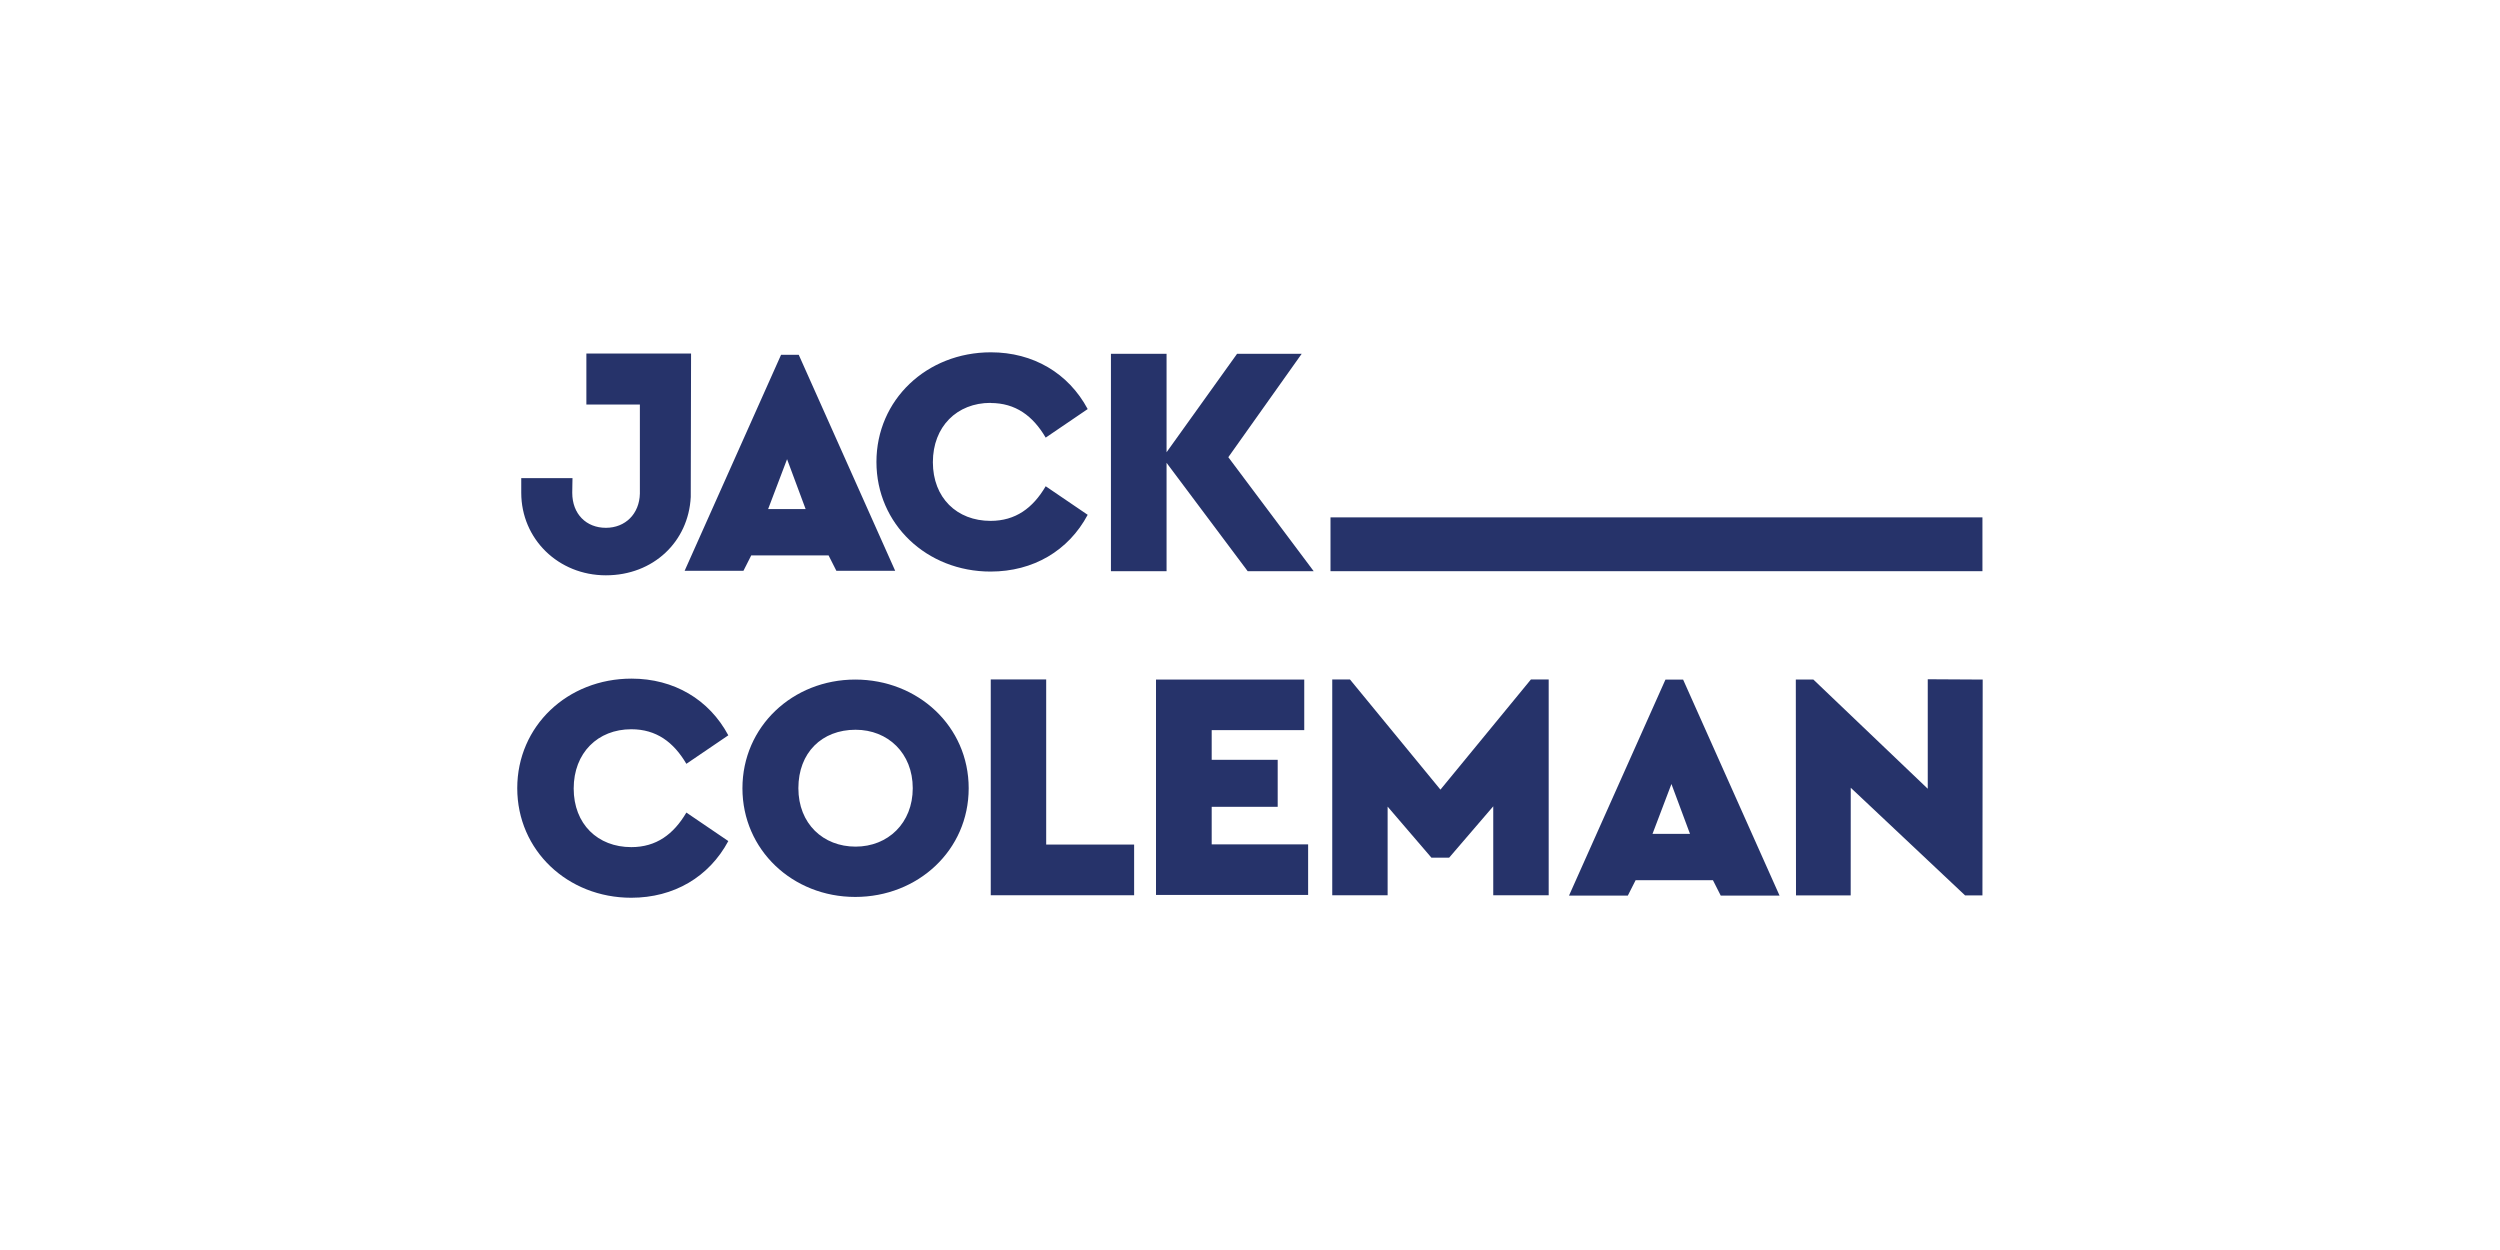
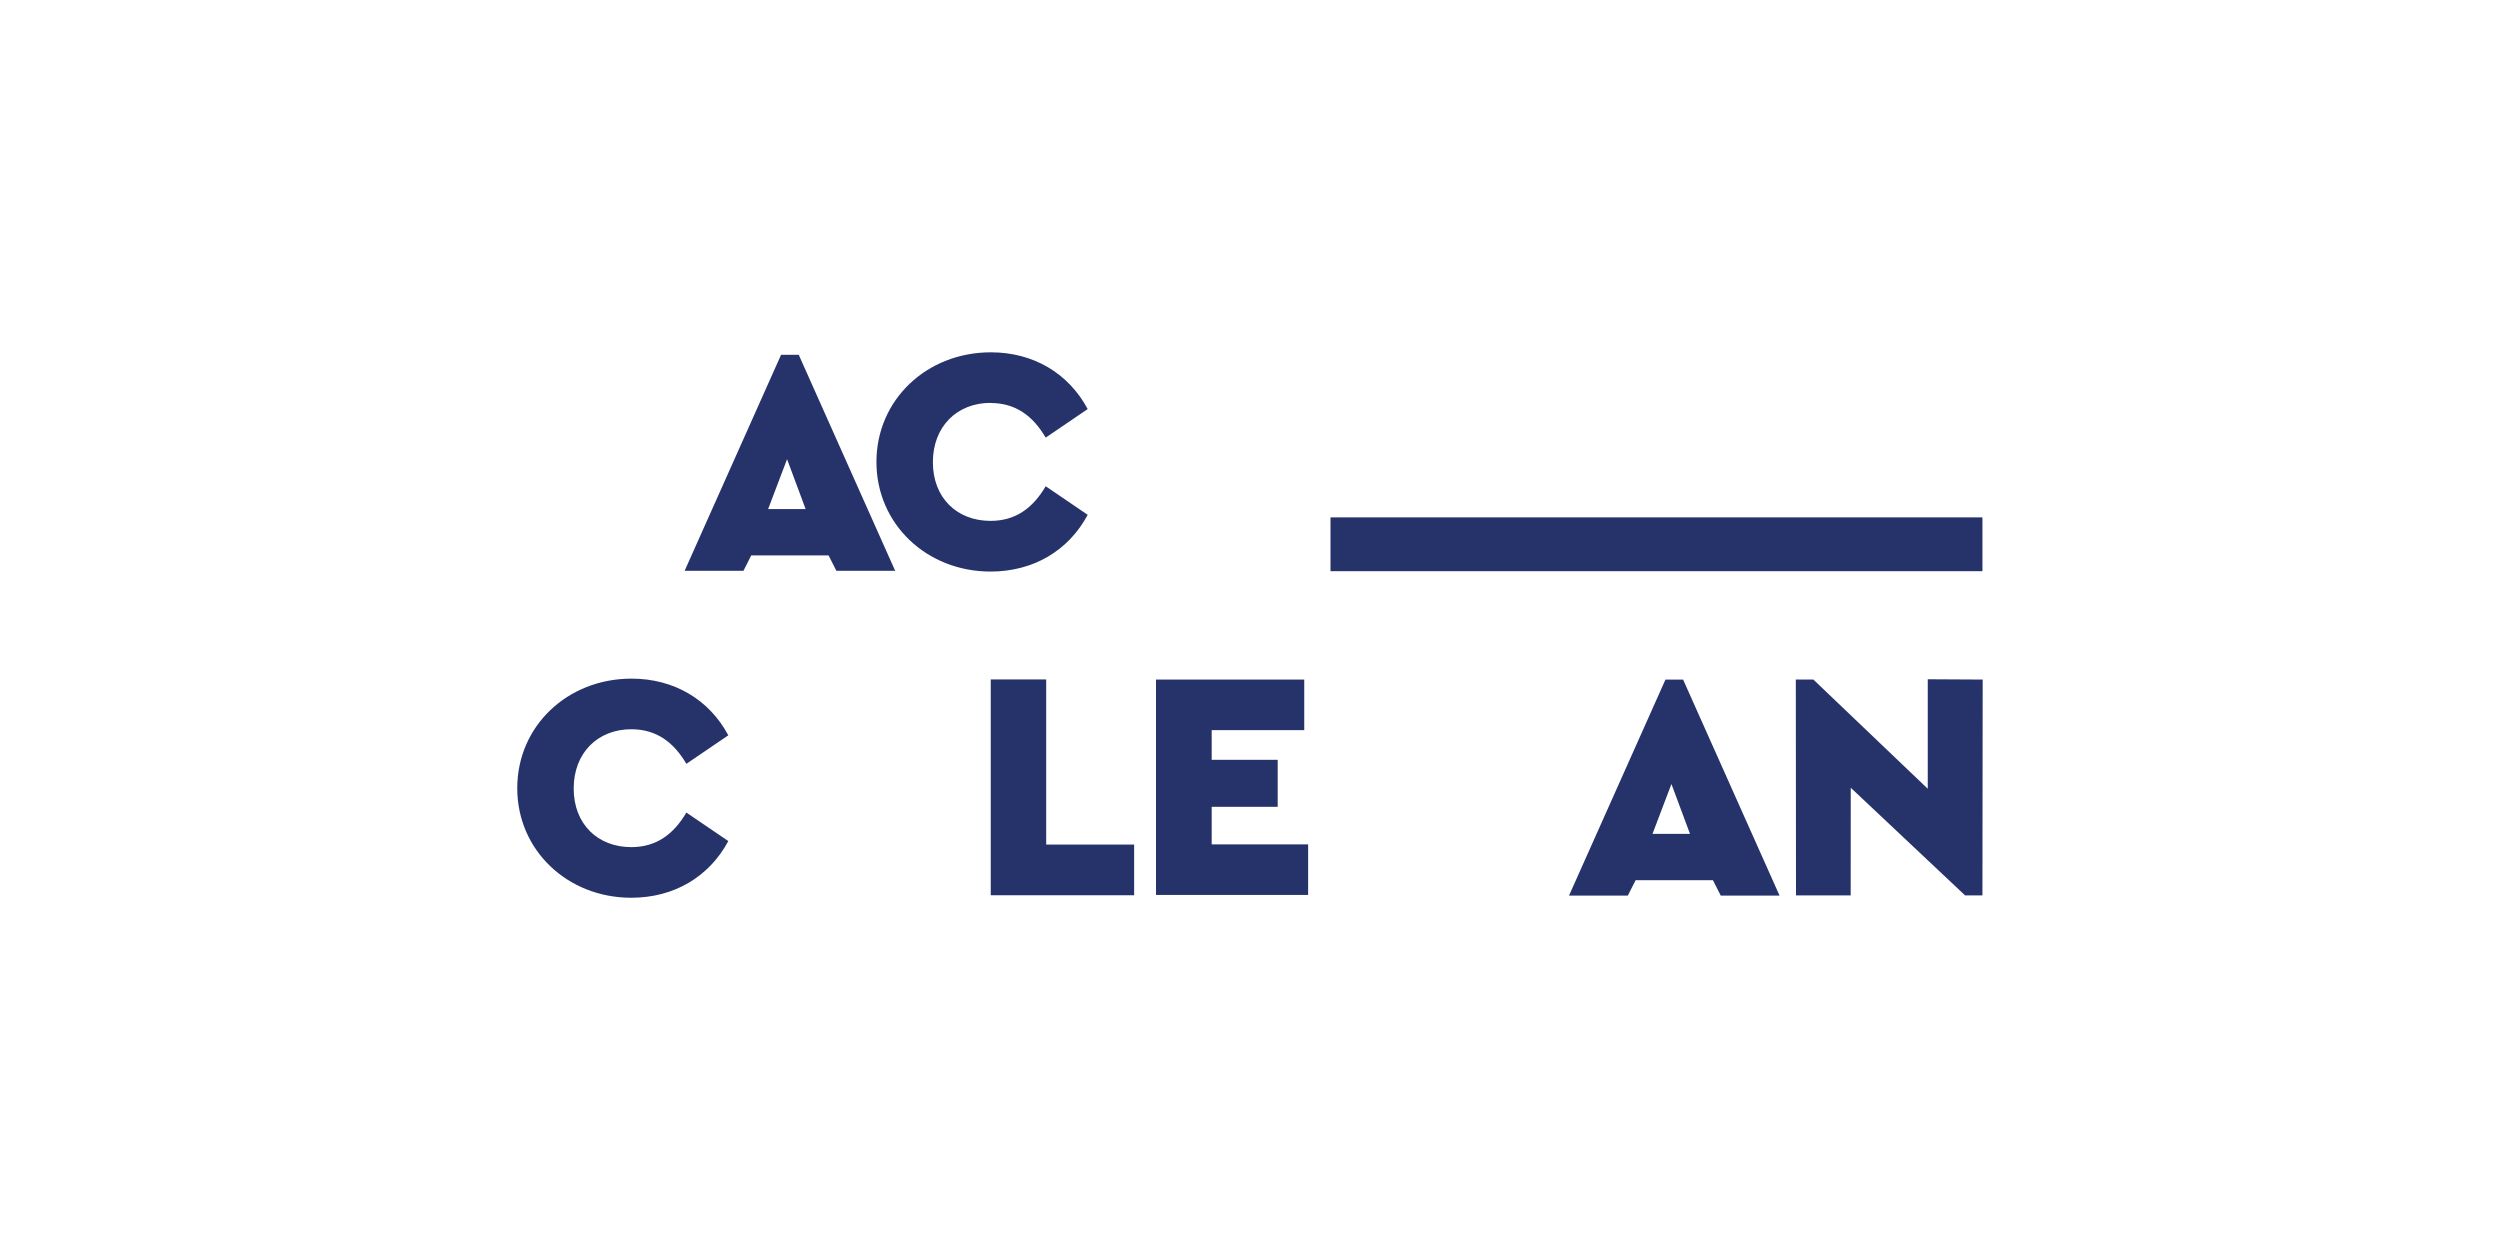
<svg xmlns="http://www.w3.org/2000/svg" id="layer" viewBox="0 0 400 200">
  <defs>
    <style>      .cls-1 {        fill: #26336a;      }    </style>
  </defs>
  <path class="cls-1" d="m101.01,116.68c4,0,6.76,2.05,8.81,5.53l6.71-4.56c-3.07-5.74-8.71-9.07-15.48-9.07-10.25,0-18.29,7.58-18.29,17.53s8.05,17.53,18.24,17.53c6.82,0,12.45-3.33,15.53-9.07l-6.71-4.56c-2.05,3.48-4.82,5.53-8.81,5.53-5.38,0-9.22-3.69-9.22-9.38s3.84-9.48,9.22-9.48Z" />
  <polygon class="cls-1" points="167.39 108.71 158.52 108.71 158.52 143.24 181.46 143.24 181.46 135.13 167.39 135.13 167.39 108.71" />
  <polygon class="cls-1" points="193.87 129.09 204.43 129.09 204.43 121.57 193.87 121.57 193.87 116.82 208.68 116.82 208.68 108.73 184.96 108.73 184.96 143.19 209.3 143.19 209.3 135.1 193.87 135.1 193.87 129.09" />
-   <polygon class="cls-1" points="230.47 126.34 215.99 108.71 213.16 108.71 213.16 143.24 222.02 143.24 222.02 129.06 229.03 137.23 231.86 137.23 238.92 129.01 238.92 143.24 247.79 143.24 247.79 108.71 244.95 108.71 230.47 126.34" />
  <polygon class="cls-1" points="308.44 108.68 308.44 126.2 290.14 108.73 287.33 108.73 287.36 143.26 296.11 143.26 296.12 126.04 314.41 143.26 317.19 143.26 317.23 108.73 308.44 108.68" />
  <rect class="cls-1" x="212.88" y="82.78" width="104.31" height="8.61" />
  <path class="cls-1" d="m269.3,108.74h-2.83l-15.43,34.56h9.41l1.25-2.47h12.37l1.25,2.47h9.41l-15.43-34.56Zm-4.9,24.68l3.03-7.98,2.97,7.98h-6Z" />
-   <path class="cls-1" d="m127.8,56.77h-2.83l-15.43,34.56h9.41l1.25-2.47h12.37l1.25,2.47h9.41l-15.43-34.56Zm-4.9,24.68l3.03-7.98,2.97,7.98h-6Z" />
-   <polygon class="cls-1" points="208.27 56.61 197.93 56.61 186.65 72.36 186.65 56.61 177.75 56.61 177.75 91.39 186.65 91.39 186.65 74.05 199.63 91.39 210.19 91.39 196.53 73.15 208.27 56.61" />
+   <path class="cls-1" d="m127.8,56.77h-2.83l-15.43,34.56h9.41l1.25-2.47h12.37l1.25,2.47h9.41Zm-4.9,24.68l3.03-7.98,2.97,7.98h-6Z" />
  <path class="cls-1" d="m158.49,64.48c4,0,6.77,2.05,8.82,5.54l6.72-4.57c-3.08-5.75-8.72-9.08-15.49-9.08-10.26,0-18.31,7.59-18.31,17.54s8.05,17.54,18.26,17.54c6.82,0,12.47-3.33,15.54-9.08l-6.72-4.57c-2.05,3.49-4.82,5.54-8.82,5.54-5.39,0-9.23-3.69-9.23-9.39s3.85-9.49,9.23-9.49Z" />
-   <path class="cls-1" d="m136.89,116.76c5.19,0,9.15,3.76,9.15,9.35s-3.97,9.35-9.15,9.35-9.15-3.66-9.15-9.35,3.76-9.35,9.15-9.35m-.05-8.03c-10.01,0-18.05,7.52-18.05,17.39s8.03,17.39,18.05,17.39,18.15-7.47,18.15-17.39-8.13-17.39-18.15-17.39" />
-   <path class="cls-1" d="m93.82,56.57v8.16h8.56v14.24c-.07,3.23-2.31,5.48-5.44,5.48s-5.38-2.2-5.38-5.6c0-.45.01-1.26.02-1.35l.02-1h-8.2s0,.96,0,.96c0,0,0,.91,0,1.38,0,7.41,5.95,13.21,13.54,13.21s13.22-5.38,13.58-12.53l.05-22.96h-16.72Z" />
</svg>